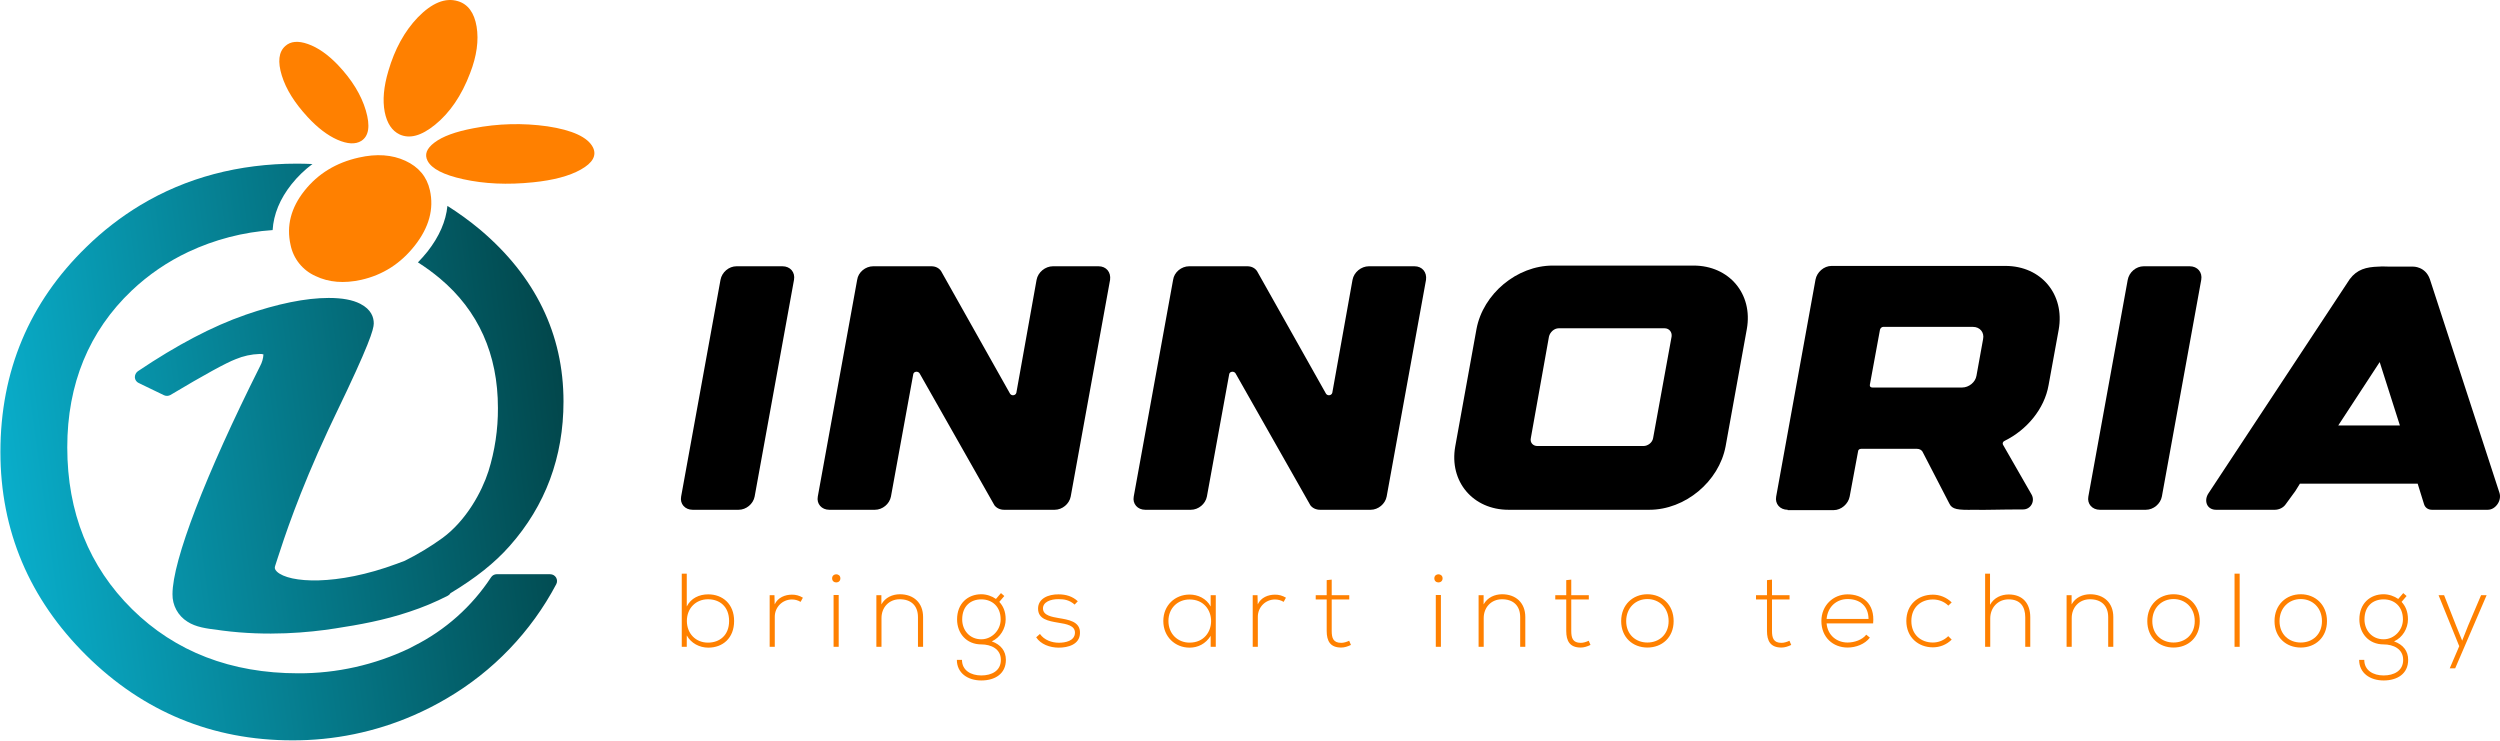
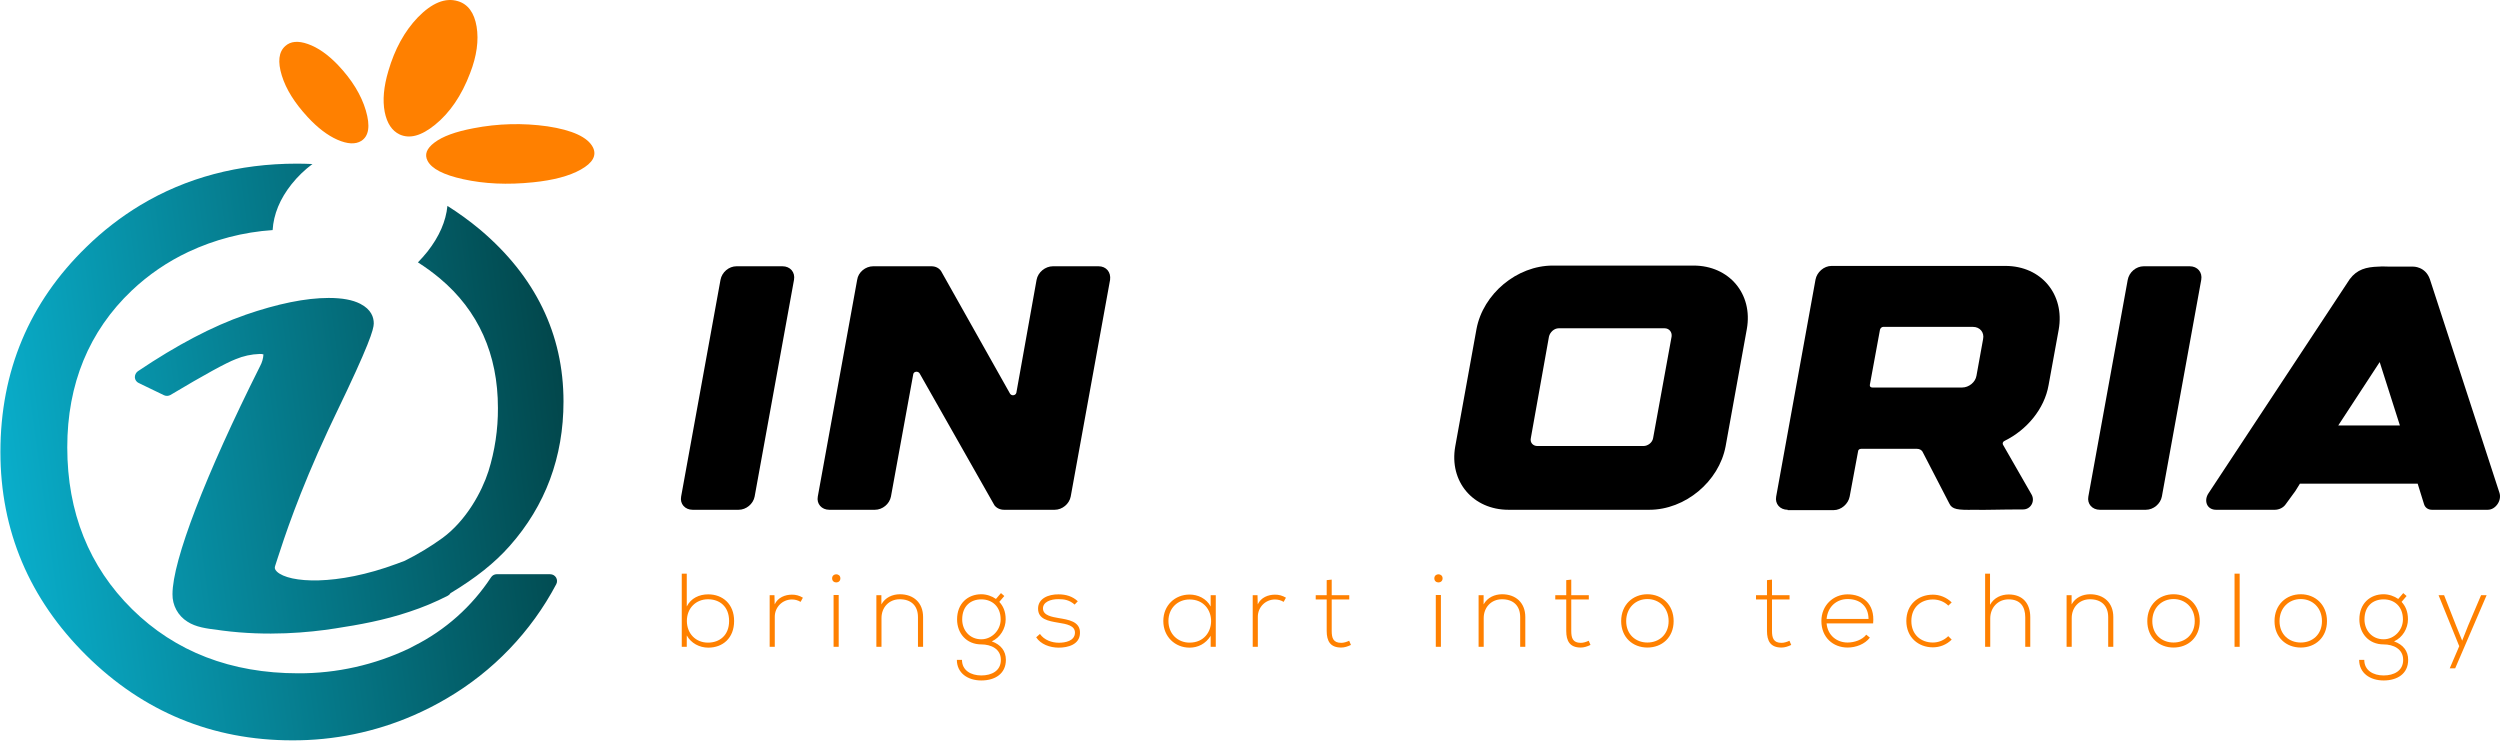
<svg xmlns="http://www.w3.org/2000/svg" width="1599" height="474" viewBox="0 0 1599 474" fill="none">
-   <path d="M201.794 176.55C210.321 180.664 220.082 181.394 231.006 178.987C244.884 175.86 256.346 168.517 265.391 156.956C274.435 145.395 277.631 133.656 274.977 121.738C273.043 113.026 267.777 106.763 259.271 102.834C250.765 98.904 240.839 98.205 229.514 100.776C214.984 104.013 203.388 111.089 194.728 122.006C186.067 132.922 183.105 144.469 185.841 156.647C186.716 160.998 188.621 165.075 191.397 168.538C194.173 172.001 197.738 174.748 201.794 176.55Z" fill="#FF8000" />
  <path d="M351.936 367.263H317.664C316.953 367.271 316.256 367.455 315.633 367.798C315.011 368.14 314.482 368.631 314.095 369.227C301.841 387.888 284.896 402.998 264.96 413.043C263.859 413.63 262.841 414.175 261.709 414.761C239.545 425.317 215.287 430.745 190.737 430.642C147.836 430.642 112.103 416.87 84.527 389.664C56.95 362.459 43.024 327.622 43.024 286.11C43.024 245.606 56.899 211.839 84.259 185.837C94.917 175.743 107.115 167.41 120.393 161.152C137.358 153.168 155.665 148.424 174.373 147.164C174.99 137.043 179.032 127.21 186.459 117.85C190.341 112.98 194.835 108.631 199.83 104.911C196.518 104.767 193.278 104.664 189.966 104.664C152.629 104.664 119.046 113.623 89.793 131.211C77.292 138.761 65.708 147.735 55.274 157.953C18.77 193.356 0.266 237.429 0.266 289.083C0.266 339.379 18.78 383.123 55.192 419.184C91.603 455.245 135.914 473.522 186.849 473.522C213.537 473.634 239.957 468.201 264.435 457.569C271.722 454.395 278.812 450.785 285.665 446.759C315.396 429.402 339.683 404.08 355.783 373.65C356.132 372.989 356.304 372.25 356.283 371.503C356.263 370.757 356.049 370.028 355.665 369.388C355.28 368.748 354.736 368.218 354.087 367.849C353.437 367.48 352.704 367.285 351.957 367.283L351.936 367.263ZM156.743 201.461C136.171 208.568 113.028 220.695 88.157 237.46C87.542 237.911 87.047 238.506 86.715 239.192C86.383 239.879 86.225 240.637 86.255 241.399C86.302 242.16 86.555 242.893 86.986 243.522C87.417 244.15 88.01 244.65 88.703 244.968L104.913 252.796C105.563 253.097 106.276 253.239 106.991 253.208C107.707 253.178 108.405 252.976 109.027 252.621C130.627 239.723 144.647 232.05 150.695 229.746C155.587 227.687 160.818 226.551 166.124 226.393C166.927 226.333 167.734 226.431 168.5 226.681C168.352 229.286 167.629 231.826 166.381 234.117C131.306 304.058 110.323 358.643 110.323 380.027C110.264 383.533 111.112 386.994 112.784 390.076C114.456 393.157 116.897 395.754 119.869 397.615C125.299 401.143 131.995 402.017 139.792 402.974L142.343 403.334C171.04 407.047 197.382 404.64 214.426 401.945C229.577 399.621 245.458 396.803 261.853 391.279C270.317 388.5 278.551 385.061 286.477 380.994C287.173 380.627 287.75 380.07 288.144 379.389C304.21 369.7 316.378 360.094 326.026 349.16C348.871 323.375 360.411 292.271 360.411 256.797C360.411 213.783 342.452 176.776 307.018 146.835C300.405 141.341 293.445 136.28 286.179 131.684C285.205 141.551 280.957 151.288 273.435 160.895C271.47 163.374 269.393 165.626 267.315 167.817C272.184 170.913 276.849 174.318 281.283 178.01C305.969 198.694 318.476 226.557 318.476 260.983C318.549 274.677 316.51 288.301 312.428 301.374C308.129 314.745 298.152 332.95 283.073 344.059C275.44 349.586 267.362 354.471 258.922 358.664C257.173 359.322 255.527 359.97 253.779 360.598C215.351 374.874 184.864 372.94 177.109 365.617C175.545 364.126 175.617 362.994 175.977 361.976L177.582 356.987C181.696 344.419 190.727 316.267 210.106 274.632C211.597 271.464 213.13 268.224 214.734 264.871C236.19 220.437 239.06 210.646 239.06 206.85C239.06 203.055 237.569 197.964 230.399 194.292C225.514 191.813 218.962 190.568 210.25 190.568C195.5 190.568 177.541 194.251 156.764 201.43C156.758 201.441 156.751 201.451 156.743 201.461Z" fill="url(#paint0_linear_2129_398)" />
  <path d="M196.774 74.859C203.11 81.716 209.436 86.547 215.751 89.352C222.231 92.201 227.364 92.437 231.077 90.123C235.921 87.037 236.909 80.609 233.998 70.704C231.087 60.799 225.111 50.997 216.183 41.606C209.737 34.866 203.302 30.375 196.877 28.132C190.654 25.942 185.84 26.384 182.477 29.439C178.218 33.224 177.529 39.529 180.255 48.343C182.981 57.158 188.504 65.901 196.774 74.859Z" fill="#FF8000" />
  <path d="M304.837 17.002C303.345 8.156 299.344 2.694 292.926 0.761C284.841 -1.718 276.211 1.892 267.211 11.139C258.726 20.005 252.482 31.401 248.419 45.317C245.395 55.479 244.634 64.109 246.053 71.576C247.504 78.858 250.672 83.631 255.557 85.976C261.935 88.918 269.402 87.004 278.32 79.743C287.68 72.132 295.219 61.229 300.691 46.747C304.939 35.814 306.297 25.837 304.837 17.002Z" fill="#FF8000" />
  <path d="M277.846 91.21C272.786 95.037 271.407 98.863 273.475 102.864C276.098 107.893 283.534 111.823 296.32 114.63C309.691 117.582 324.472 118.313 341.042 116.595C353.868 115.289 364.134 112.594 371.457 108.469C379.141 104.18 381.743 99.439 379.285 94.337C376.014 87.754 366.067 83.198 350.114 80.791C334.383 78.575 318.392 78.995 302.8 82.036C291.29 84.216 283.061 87.24 277.846 91.21Z" fill="#FF8000" />
  <path d="M452.829 383.287C445.209 383.287 439.326 388.902 439.326 397.124C439.326 405.346 445.075 411.028 452.829 411.028C460.249 411.028 466.332 406.349 466.332 397.191C466.332 387.9 460.249 383.287 452.829 383.287ZM436.051 366.91H439.259V387.9C441.933 382.552 447.281 380.146 452.963 380.146C462.187 380.146 469.54 386.295 469.54 397.191C469.54 408.154 462.254 414.237 453.03 414.237C447.414 414.237 442 411.429 439.259 406.416V413.702H436.051V366.91Z" fill="#FF8000" />
  <path d="M492.274 380.68H495.349L495.483 386.563C497.555 382.084 502.234 380.346 506.445 380.346C508.919 380.279 511.325 380.948 513.531 382.285L512.06 384.958C510.322 383.889 508.384 383.421 506.445 383.421C500.295 383.488 495.549 388.434 495.549 394.45V413.702H492.274V380.68Z" fill="#FF8000" />
  <path d="M536.432 380.547V413.702H533.157V380.547H536.432ZM532.221 369.918C532.221 373.394 537.502 373.394 537.502 369.918C537.502 366.442 532.221 366.442 532.221 369.918Z" fill="#FF8000" />
  <path d="M560.527 380.68H563.735V386.563C566.275 382.017 570.888 380.146 575.5 380.079C584.324 380.079 590.407 385.493 590.407 394.651V413.702H587.131V394.718C587.131 387.231 582.519 383.22 575.366 383.287C568.548 383.354 563.802 388.501 563.802 395.319V413.702H560.527V380.68Z" fill="#FF8000" />
  <path d="M637.011 383.087L640.22 379.343L642.359 381.215L639.15 384.958C641.49 387.499 643.228 390.841 643.228 396.188C643.228 401.937 639.818 407.753 634.337 410.226C640.153 412.298 643.361 416.376 643.361 422.058C643.361 430.948 636.409 435.226 627.653 435.226C618.896 435.226 612.011 430.413 612.011 422.058H615.286C615.286 428.809 621.035 432.018 627.653 432.018C634.27 432.018 640.153 429.076 640.153 422.058C640.153 414.972 633.802 412.164 627.653 412.164C618.094 412.164 612.144 405.012 612.144 396.188C612.144 385.894 619.096 380.079 627.653 380.079C630.995 380.079 634.471 381.282 637.011 383.087ZM627.653 383.354C620.901 383.354 615.42 387.565 615.42 396.188C615.42 403.007 620.099 408.889 627.653 408.889C634.471 408.889 640.019 403.007 640.019 396.188C640.019 387.833 634.471 383.354 627.653 383.354Z" fill="#FF8000" />
  <path d="M689.349 384.557L687.343 386.696C684.001 383.755 680.726 383.22 677.049 383.22C671.902 383.154 666.956 385.092 667.089 389.303C667.223 393.715 672.972 394.584 677.116 395.319C682.998 396.322 691.087 397.325 690.753 405.012C690.552 412.298 682.998 414.237 677.183 414.237C671.367 414.237 665.619 412.031 662.744 407.619L665.151 405.48C667.891 409.424 672.838 411.095 677.25 411.095C681.261 411.095 687.343 410.025 687.544 404.811C687.678 400.065 682.196 399.13 676.782 398.261C670.365 397.191 664.014 395.988 663.948 389.37C663.881 382.886 670.365 380.079 677.049 380.146C681.862 380.146 686.073 381.482 689.349 384.557Z" fill="#FF8000" />
  <path d="M774.337 380.68H777.612C777.612 391.71 777.612 402.672 777.612 413.702H774.337V406.683C771.128 411.83 766.182 414.237 760.834 414.237C751.61 414.237 744.056 407.285 744.056 397.191C744.056 387.097 751.61 380.279 760.834 380.279C766.182 380.279 771.596 382.753 774.337 387.9V380.68ZM760.834 383.421C753.348 383.421 747.331 388.902 747.331 397.191C747.331 405.48 753.348 411.028 760.834 411.028C779.217 411.028 779.217 383.421 760.834 383.421Z" fill="#FF8000" />
  <path d="M801.235 380.68H804.31L804.444 386.563C806.516 382.084 811.195 380.346 815.407 380.346C817.88 380.279 820.286 380.948 822.492 382.285L821.022 384.958C819.284 383.889 817.345 383.421 815.407 383.421C809.257 383.488 804.511 388.434 804.511 394.45V413.702H801.235V380.68Z" fill="#FF8000" />
  <path d="M848.552 371.055L851.761 370.72V380.68H862.991V383.421H851.761V403.541C851.761 408.02 852.696 411.162 857.844 411.162C859.448 411.162 861.253 410.627 862.924 409.825L864.06 412.499C861.988 413.501 859.916 414.17 857.844 414.17C850.825 414.17 848.552 410.025 848.552 403.541V383.421H841.533V380.68H848.552V371.055Z" fill="#FF8000" />
  <path d="M921.61 380.547V413.702H918.335V380.547H921.61ZM917.399 369.918C917.399 373.394 922.68 373.394 922.68 369.918C922.68 366.442 917.399 366.442 917.399 369.918Z" fill="#FF8000" />
  <path d="M945.705 380.68H948.914V386.563C951.454 382.017 956.066 380.146 960.678 380.079C969.502 380.079 975.585 385.493 975.585 394.651V413.702H972.309V394.718C972.309 387.231 967.697 383.22 960.545 383.287C953.726 383.354 948.98 388.501 948.98 395.319V413.702H945.705V380.68Z" fill="#FF8000" />
  <path d="M1001.77 371.055L1004.98 370.72V380.68H1016.21V383.421H1004.98V403.541C1004.98 408.02 1005.91 411.162 1011.06 411.162C1012.66 411.162 1014.47 410.627 1016.14 409.825L1017.28 412.499C1015.2 413.501 1013.13 414.17 1011.06 414.17C1004.04 414.17 1001.77 410.025 1001.77 403.541V383.421H994.75V380.68H1001.77V371.055Z" fill="#FF8000" />
  <path d="M1053.68 414.17C1044.39 414.17 1036.9 407.753 1036.9 397.258C1036.9 386.763 1044.39 380.079 1053.68 380.079C1062.97 380.079 1070.46 386.763 1070.46 397.258C1070.46 407.753 1062.97 414.17 1053.68 414.17ZM1053.68 410.961C1061.16 410.961 1067.25 405.814 1067.25 397.258C1067.25 388.702 1061.16 383.154 1053.68 383.154C1046.19 383.154 1040.11 388.702 1040.11 397.258C1040.11 405.814 1046.19 410.961 1053.68 410.961Z" fill="#FF8000" />
  <path d="M1130.16 371.055L1133.37 370.72V380.68H1144.6V383.421H1133.37V403.541C1133.37 408.02 1134.31 411.162 1139.45 411.162C1141.06 411.162 1142.86 410.627 1144.53 409.825L1145.67 412.499C1143.6 413.501 1141.53 414.17 1139.45 414.17C1132.43 414.17 1130.16 410.025 1130.16 403.541V383.421H1123.14V380.68H1130.16V371.055Z" fill="#FF8000" />
  <path d="M1181.74 414.17C1172.45 414.17 1164.96 407.686 1164.96 397.191C1164.96 387.298 1172.45 380.146 1181.74 380.146C1191.03 380.146 1199.32 385.827 1198.05 398.729H1168.3C1168.97 406.483 1174.92 410.961 1181.74 410.961C1186.08 410.961 1191.16 409.223 1193.64 405.948L1195.97 407.82C1192.77 412.031 1187.02 414.17 1181.74 414.17ZM1168.3 395.854H1195.11C1195.04 387.699 1189.69 383.154 1181.74 383.154C1174.92 383.154 1169.04 387.766 1168.3 395.854Z" fill="#FF8000" />
  <path d="M1246.09 406.884L1248.3 409.09C1244.96 412.432 1240.61 414.036 1236.27 414.036C1226.97 414.036 1219.29 407.619 1219.29 397.191C1219.29 386.763 1226.71 380.346 1236.27 380.346C1240.61 380.346 1244.96 382.017 1248.3 385.293L1246.16 387.365C1243.48 384.691 1239.81 383.421 1236.27 383.421C1228.78 383.421 1222.5 388.301 1222.5 397.191C1222.5 406.082 1228.78 410.961 1236.27 410.961C1239.81 410.961 1243.42 409.558 1246.09 406.884Z" fill="#FF8000" />
  <path d="M1269.68 366.91H1272.82V386.83C1275.5 382.084 1280.11 380.279 1284.72 380.212C1293.95 380.212 1298.56 386.162 1298.56 394.785V413.702H1295.35V394.785C1295.35 387.966 1292.14 383.354 1284.72 383.354C1277.77 383.354 1272.96 388.702 1272.96 395.587V413.702H1269.68V366.91Z" fill="#FF8000" />
  <path d="M1321.79 380.68H1325V386.563C1327.54 382.017 1332.15 380.146 1336.76 380.079C1345.59 380.079 1351.67 385.493 1351.67 394.651V413.702H1348.4V394.718C1348.4 387.231 1343.78 383.22 1336.63 383.287C1329.81 383.354 1325.07 388.501 1325.07 395.319V413.702H1321.79V380.68Z" fill="#FF8000" />
  <path d="M1390.19 414.17C1380.9 414.17 1373.41 407.753 1373.41 397.258C1373.41 386.763 1380.9 380.079 1390.19 380.079C1399.48 380.079 1406.97 386.763 1406.97 397.258C1406.97 407.753 1399.48 414.17 1390.19 414.17ZM1390.19 410.961C1397.67 410.961 1403.76 405.814 1403.76 397.258C1403.76 388.702 1397.67 383.154 1390.19 383.154C1382.7 383.154 1376.62 388.702 1376.62 397.258C1376.62 405.814 1382.7 410.961 1390.19 410.961Z" fill="#FF8000" />
  <path d="M1429.21 366.91H1432.49V413.702H1429.21V366.91Z" fill="#FF8000" />
  <path d="M1471.56 414.17C1462.27 414.17 1454.78 407.753 1454.78 397.258C1454.78 386.763 1462.27 380.079 1471.56 380.079C1480.85 380.079 1488.34 386.763 1488.34 397.258C1488.34 407.753 1480.85 414.17 1471.56 414.17ZM1471.56 410.961C1479.05 410.961 1485.13 405.814 1485.13 397.258C1485.13 388.702 1479.05 383.154 1471.56 383.154C1464.07 383.154 1457.99 388.702 1457.99 397.258C1457.99 405.814 1464.07 410.961 1471.56 410.961Z" fill="#FF8000" />
  <path d="M1533.91 383.087L1537.12 379.343L1539.26 381.215L1536.05 384.958C1538.39 387.499 1540.13 390.841 1540.13 396.188C1540.13 401.937 1536.72 407.753 1531.24 410.226C1537.06 412.298 1540.26 416.376 1540.26 422.058C1540.26 430.948 1533.31 435.226 1524.56 435.226C1515.8 435.226 1508.91 430.413 1508.91 422.058H1512.19C1512.19 428.809 1517.94 432.018 1524.56 432.018C1531.17 432.018 1537.06 429.076 1537.06 422.058C1537.06 414.972 1530.71 412.164 1524.56 412.164C1515 412.164 1509.05 405.012 1509.05 396.188C1509.05 385.894 1516 380.079 1524.56 380.079C1527.9 380.079 1531.37 381.282 1533.91 383.087ZM1524.56 383.354C1517.8 383.354 1512.32 387.565 1512.32 396.188C1512.32 403.007 1517 408.889 1524.56 408.889C1531.37 408.889 1536.92 403.007 1536.92 396.188C1536.92 387.833 1531.37 383.354 1524.56 383.354Z" fill="#FF8000" />
  <path d="M1586.9 380.68H1590.45L1570.33 427.472H1566.85L1572.93 413.301L1559.7 380.68H1563.24L1570.93 400.199L1574.81 409.758L1578.62 400.132L1586.9 380.68Z" fill="#FF8000" />
  <path d="M471.08 170.307H500.492C505.394 170.307 508.736 174.095 507.845 178.997L482.666 317.59C481.775 322.269 477.319 326.057 472.417 326.057H443.005C438.103 326.057 434.761 322.269 435.652 317.59L460.83 178.997C461.722 174.095 466.178 170.307 471.08 170.307Z" fill="black" />
  <path d="M588.124 238.712C587.01 237.152 584.336 237.598 584.113 239.381L569.853 317.59C568.961 322.269 564.505 326.057 559.603 326.057H530.414C525.512 326.057 522.17 322.269 523.061 317.59L548.239 178.997C548.908 174.095 553.587 170.307 558.489 170.307H595.699C598.373 170.307 600.601 171.421 601.938 173.426L646.056 251.858C647.17 253.418 649.621 252.972 650.067 251.19L662.991 178.997C663.882 174.095 668.561 170.307 673.463 170.307H702.652C707.554 170.307 710.674 174.095 710.005 178.997L684.827 317.59C683.935 322.269 679.479 326.057 674.577 326.057H642.268C639.595 326.057 637.366 324.943 636.03 323.16L588.124 238.712Z" fill="black" />
-   <path d="M790.2 238.712C789.086 237.152 786.412 237.598 786.19 239.381L771.929 317.59C771.038 322.269 766.582 326.057 761.68 326.057H732.491C727.589 326.057 724.246 322.269 725.138 317.59L750.316 178.997C750.984 174.095 755.664 170.307 760.566 170.307H797.776C800.45 170.307 802.678 171.421 804.015 173.426L848.133 251.858C849.247 253.418 851.698 252.972 852.144 251.19L865.067 178.997C865.958 174.095 870.638 170.307 875.54 170.307H904.729C909.631 170.307 912.75 174.095 912.082 178.997L886.903 317.59C886.012 322.269 881.556 326.057 876.654 326.057H844.345C841.671 326.057 839.443 324.943 838.106 323.16L790.2 238.712Z" fill="black" />
  <path d="M1083.19 169.861C1105.91 169.861 1121.29 187.91 1117.28 210.414L1103.69 285.504C1099.45 308.008 1077.84 326.057 1054.89 326.057H964.87C942.143 326.057 926.769 308.008 930.779 285.504L944.371 210.414C948.605 187.91 970.218 169.861 993.168 169.861H1083.19ZM1057.34 280.156L1069.15 215.316C1069.59 212.42 1067.59 209.969 1064.69 209.969H996.956C994.06 209.969 991.386 212.42 990.717 215.316L979.131 280.156C978.462 283.053 980.468 285.281 983.364 285.281H1051.1C1054 285.281 1056.89 283.053 1057.34 280.156Z" fill="black" />
  <path d="M1143.39 326.279V326.057C1138.49 326.057 1135.15 322.269 1136.04 317.59L1161.21 178.774C1162.11 174.095 1166.56 170.084 1171.46 170.084H1282.65C1305.6 170.084 1320.75 188.355 1316.74 210.86L1310.28 246.288C1307.61 261.662 1296.24 275.031 1282.21 281.939C1281.09 282.384 1280.65 283.498 1281.09 284.39L1299.36 316.253C1301.81 320.486 1298.92 325.834 1294.01 325.834C1278.64 325.834 1269.06 326.279 1262.82 326.057C1252.12 326.279 1248.56 325.834 1246.78 322.046L1229.84 289.292C1229.17 287.732 1227.61 287.064 1226.05 287.064H1190.4C1189.29 287.064 1188.4 287.732 1188.4 288.846L1183.05 317.59C1182.16 322.269 1177.7 326.279 1172.8 326.279H1143.39ZM1202.44 210.86L1195.97 246.065C1195.75 247.179 1196.42 247.848 1197.53 247.848H1255.02C1259.25 247.848 1263.49 244.505 1264.16 240.272L1268.39 216.876C1269.28 212.642 1266.38 209.077 1261.93 209.077H1204.44C1203.55 209.077 1202.66 209.969 1202.44 210.86Z" fill="black" />
  <path d="M1371.14 170.307H1400.55C1405.46 170.307 1408.8 174.095 1407.91 178.997L1382.73 317.59C1381.84 322.269 1377.38 326.057 1372.48 326.057H1343.07C1338.17 326.057 1334.82 322.269 1335.71 317.59L1360.89 178.997C1361.78 174.095 1366.24 170.307 1371.14 170.307Z" fill="black" />
  <path d="M1411.54 322.492C1410.65 320.263 1411.09 317.59 1412.65 315.361L1502.89 178.551C1507.57 172.312 1513.36 170.753 1521.39 170.53C1521.39 170.53 1521.39 170.53 1521.61 170.53C1523.61 170.307 1526.07 170.53 1528.52 170.53C1528.96 170.53 1529.41 170.53 1529.85 170.53C1530.74 170.53 1531.41 170.53 1532.53 170.53C1535.65 170.53 1539.21 170.53 1543.45 170.53C1543.45 170.53 1551.24 170.307 1554.14 178.551L1598.7 315.361C1599.37 317.59 1598.93 320.263 1597.37 322.492C1595.81 324.72 1593.58 326.057 1591.13 326.057H1555.48C1553.03 326.057 1551.02 324.72 1550.35 322.269L1546.34 309.345H1471.03L1468.13 314.025L1462.12 322.269C1460.56 324.72 1457.66 326.057 1454.99 326.057H1417.33C1414.66 326.057 1412.43 324.72 1411.54 322.492ZM1522.05 231.582L1495.54 272.135H1534.98L1522.05 231.582Z" fill="black" />
  <defs>
    <linearGradient id="paint0_linear_2129_398" x1="-49.271" y1="289.134" x2="428.074" y2="224.429" gradientUnits="userSpaceOnUse">
      <stop stop-color="#0ABBDB" />
      <stop offset="1" stop-color="#003333" />
    </linearGradient>
  </defs>
</svg>